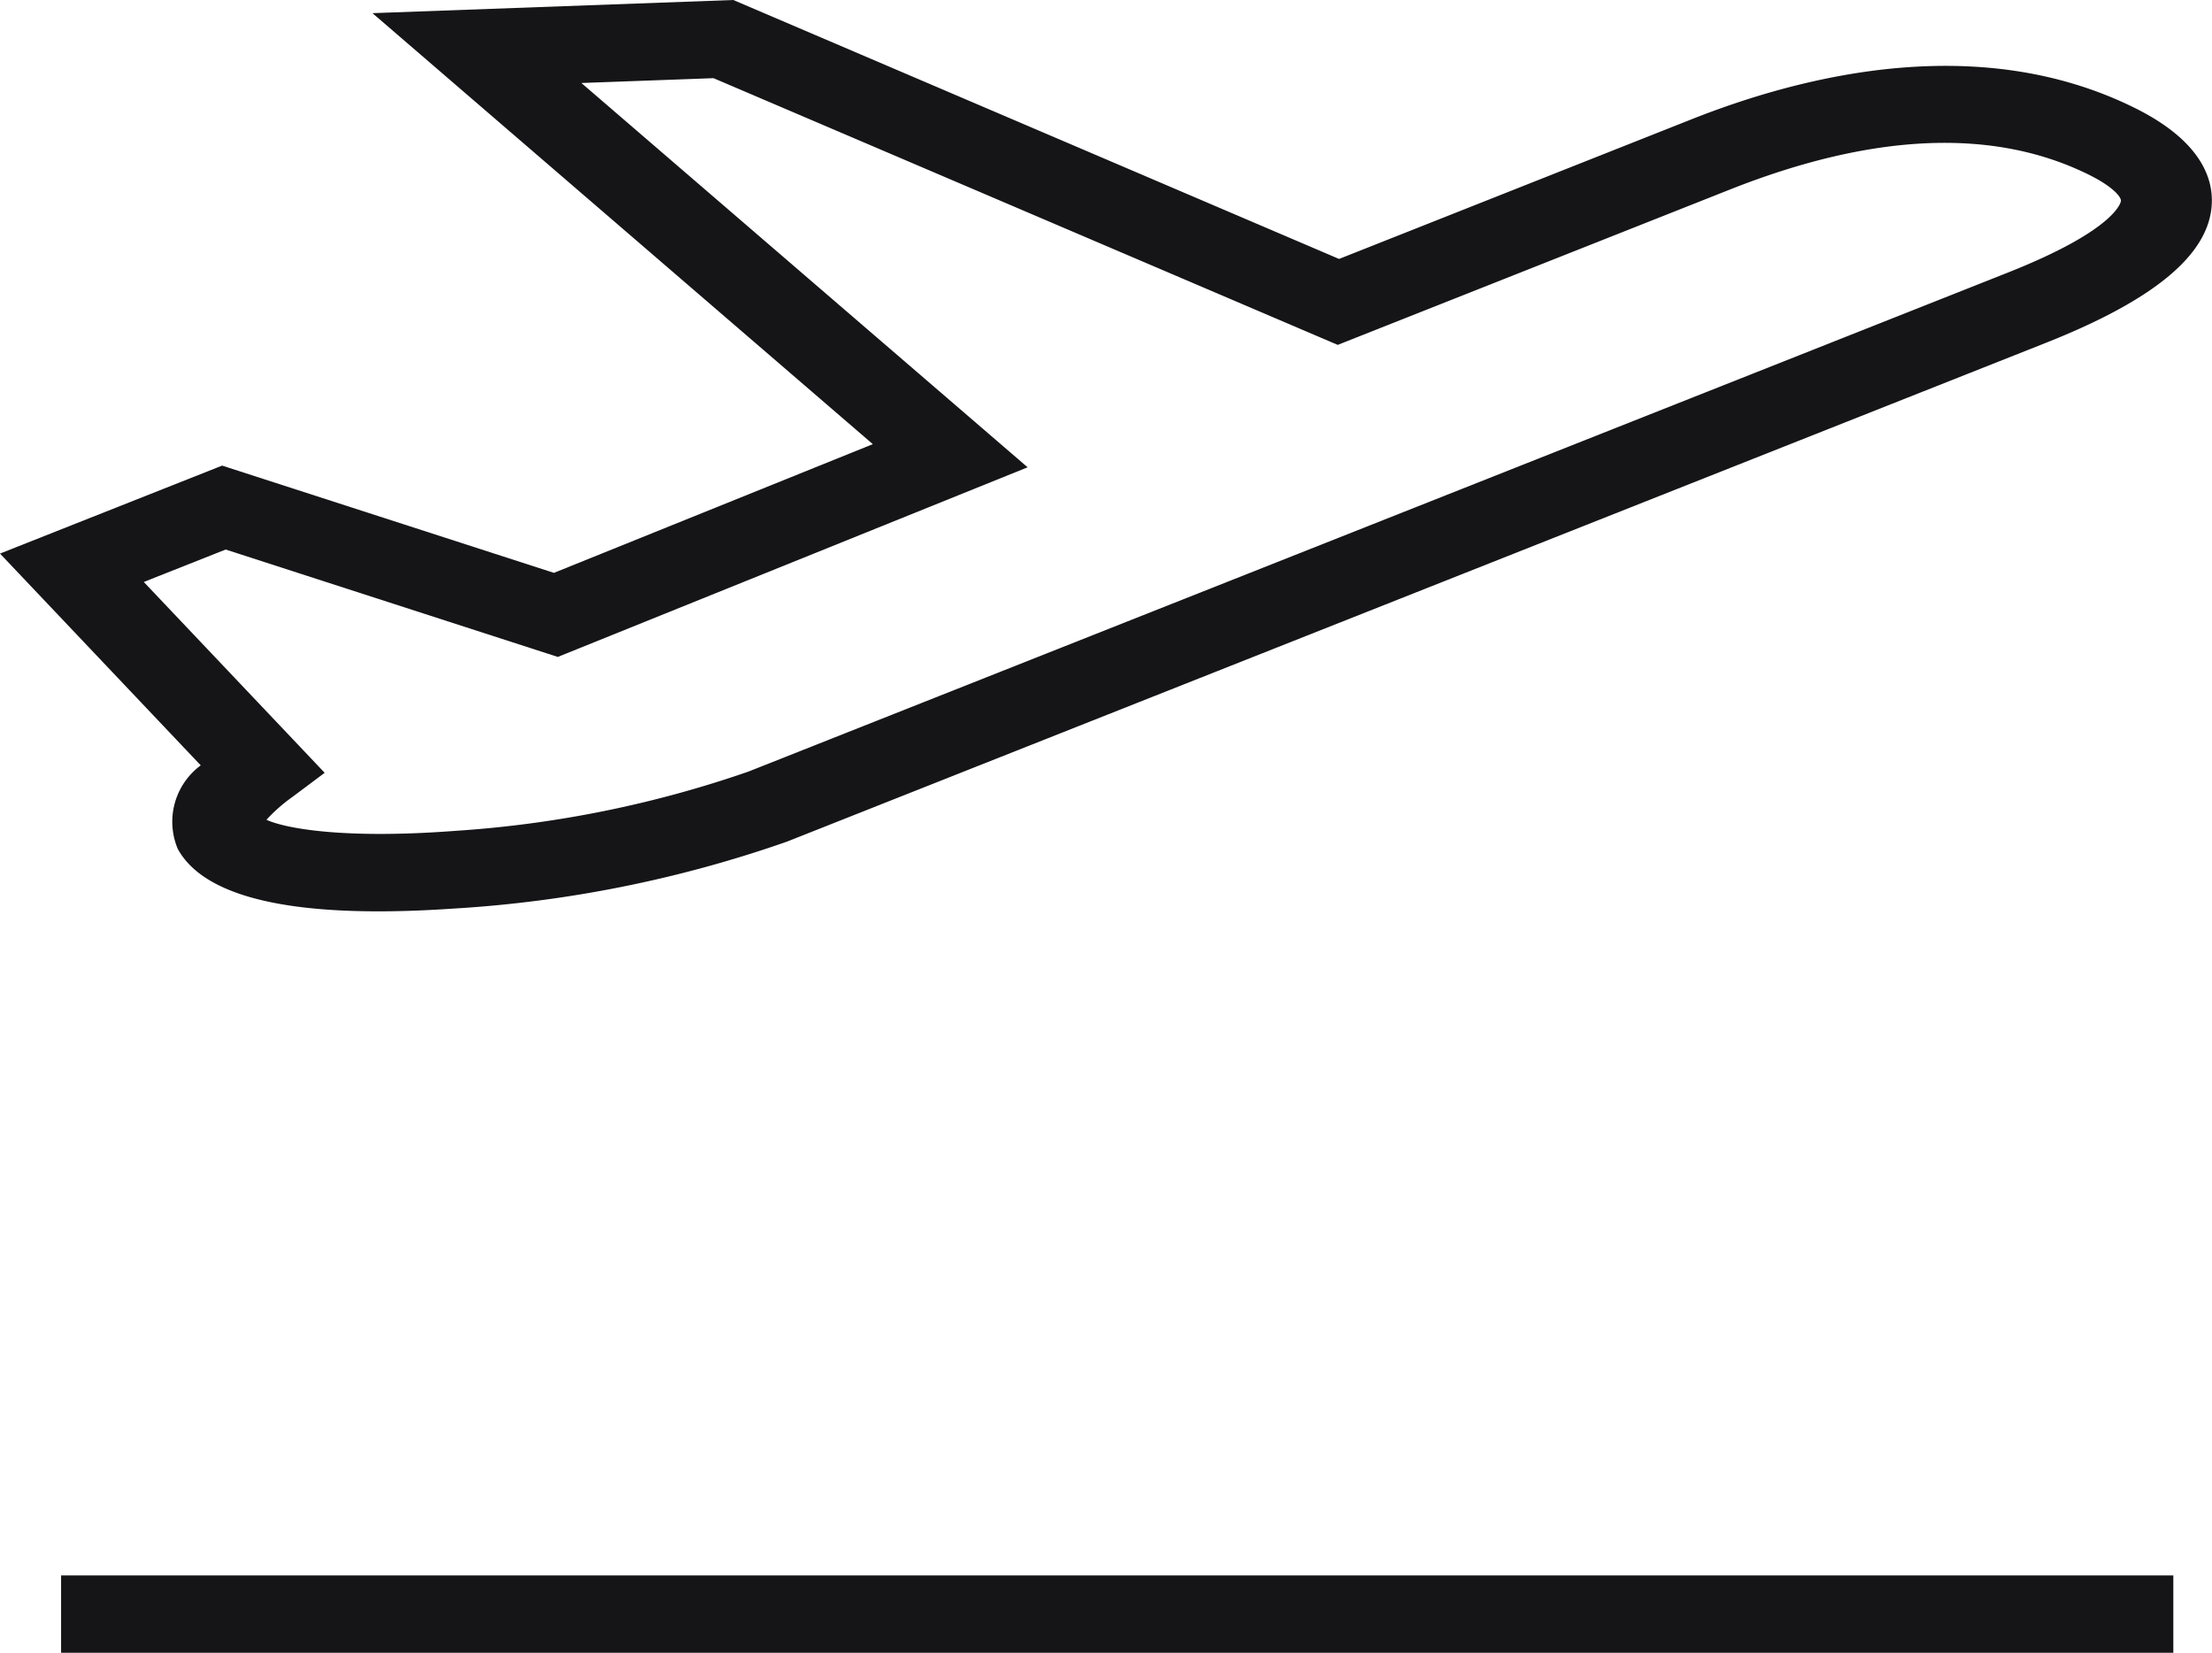
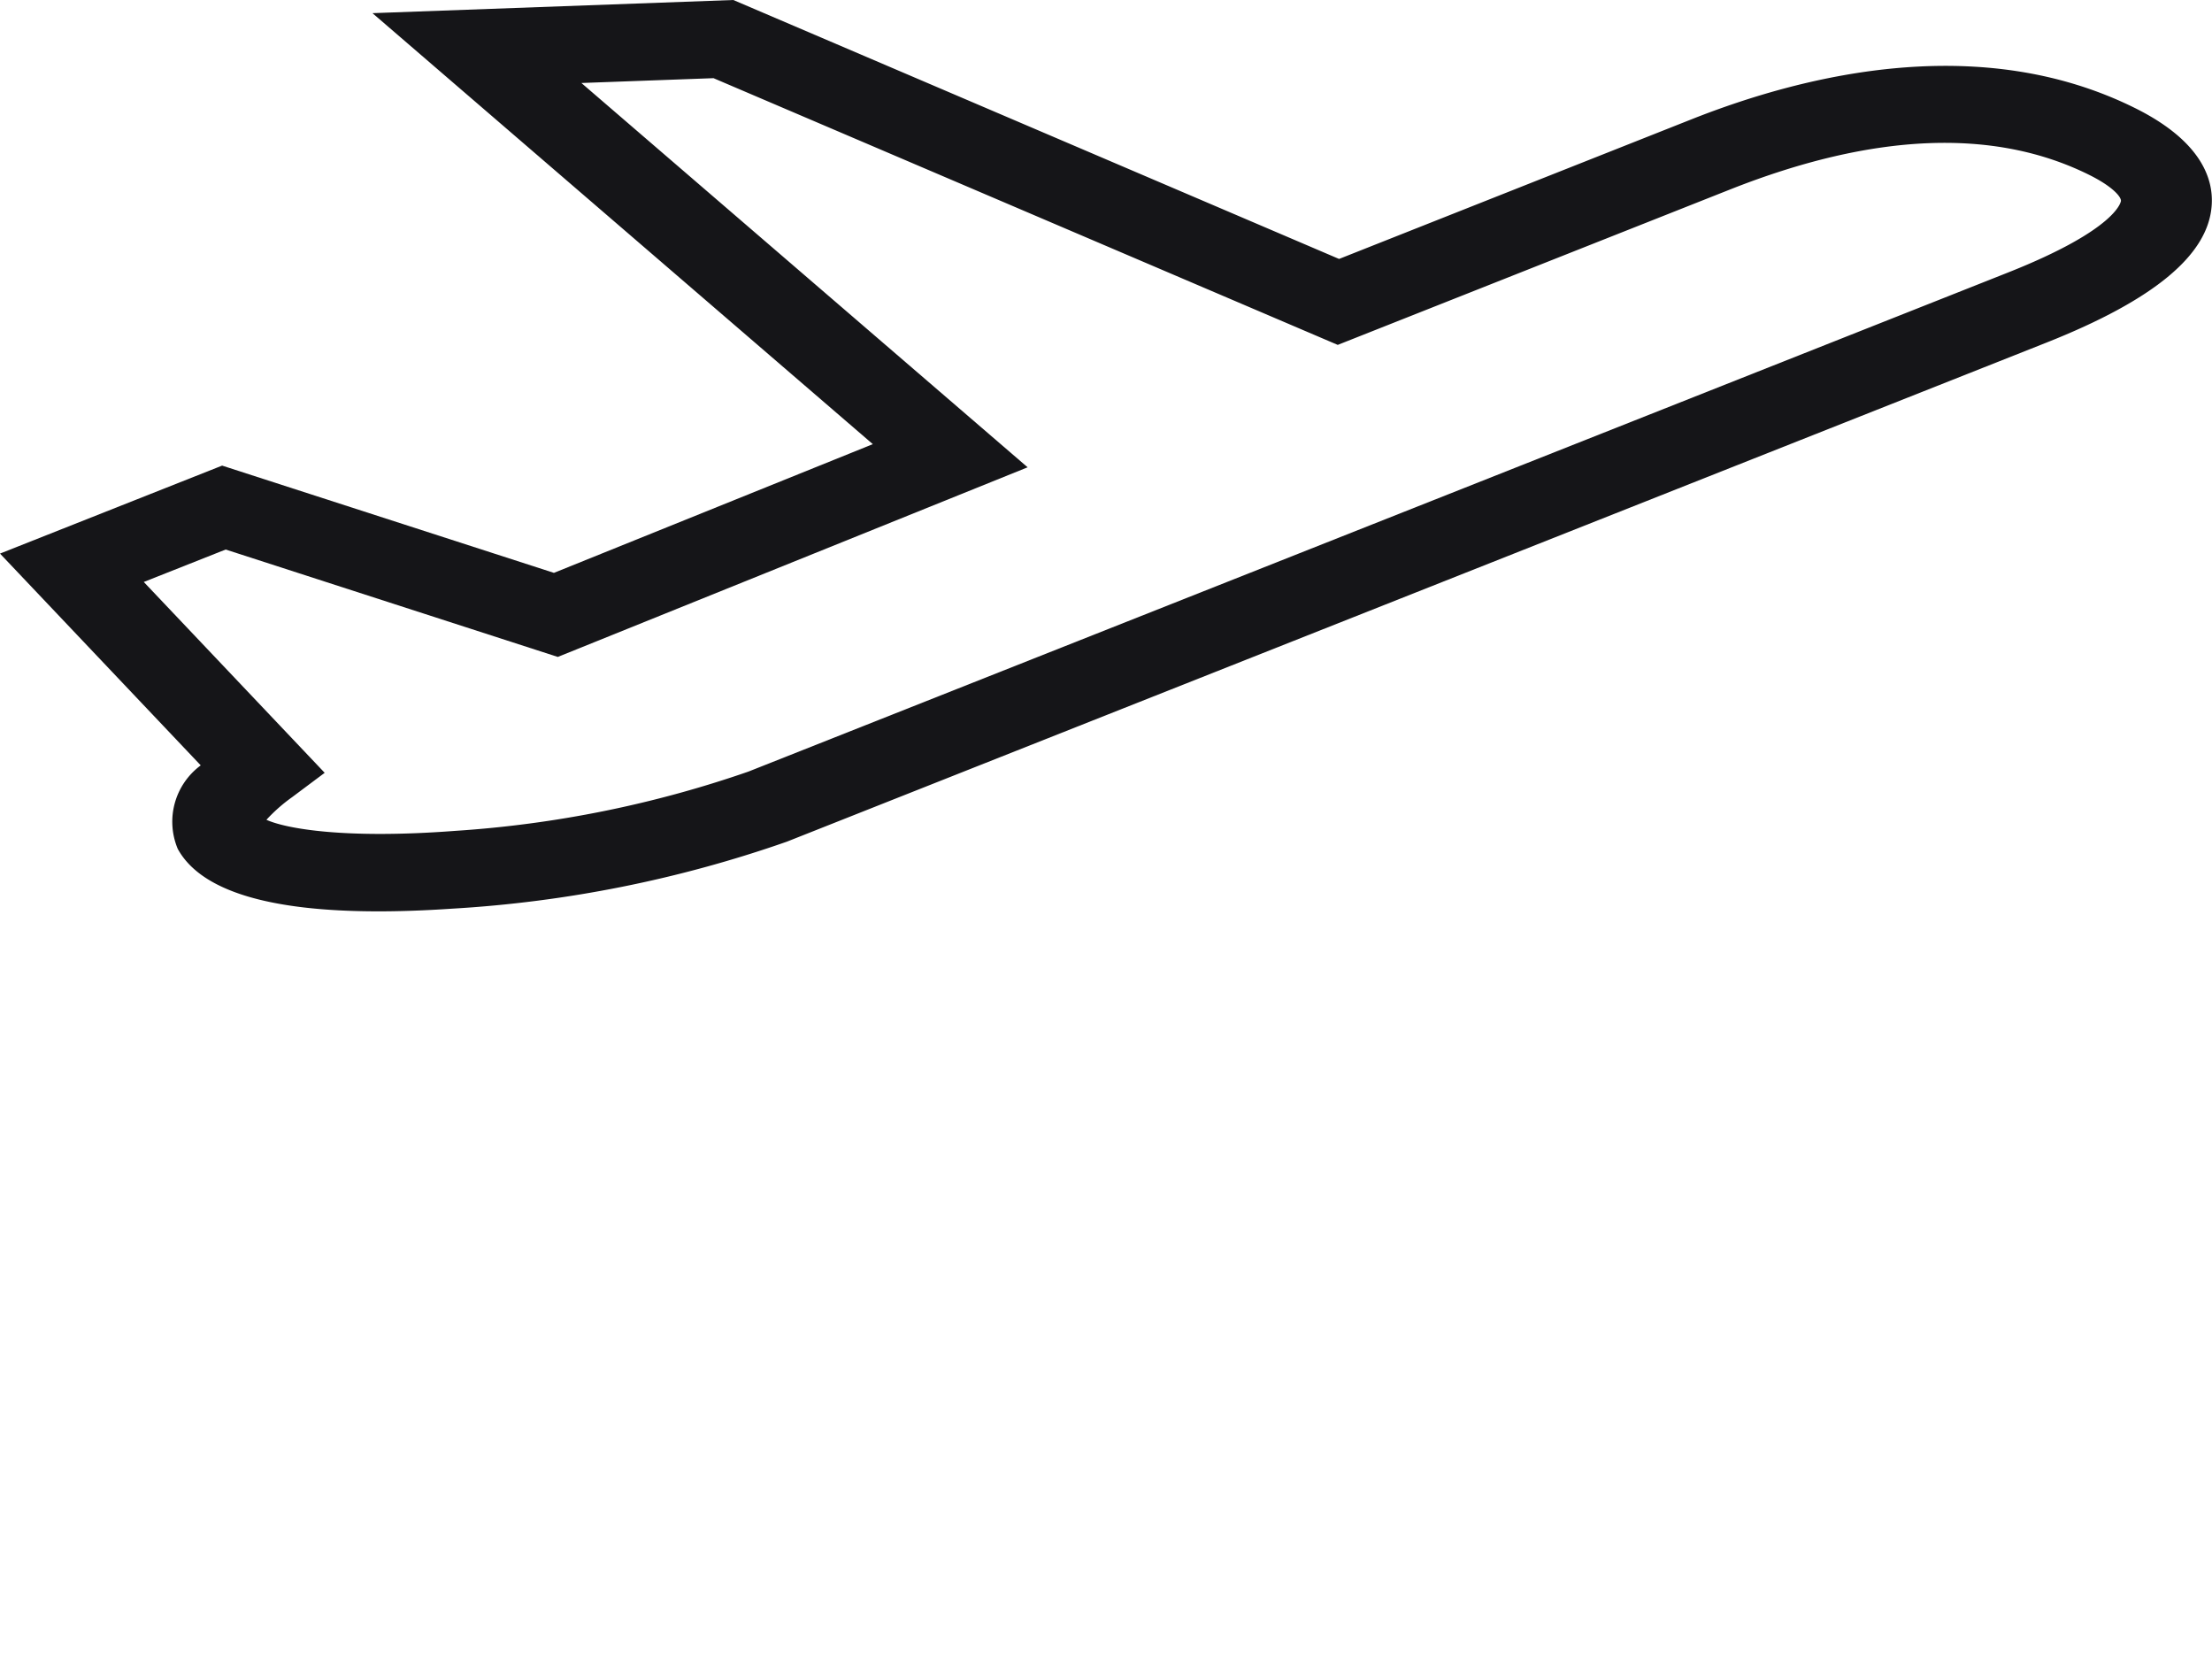
<svg xmlns="http://www.w3.org/2000/svg" viewBox="0 0 60 44.827">
  <defs>
    <style>
      .cls-1 {
        fill: #151518;
      }
    </style>
  </defs>
  <g id="departures" transform="translate(0 -61.426)">
-     <rect id="Rectangle_44" data-name="Rectangle 44" class="cls-1" width="57.294" height="2.098" transform="translate(1.657 104.154)" />
    <path id="Path_140" data-name="Path 140" class="cls-1" d="M57.9,64.351c-4.126-2.043-8.815-.958-12.021.312l-9.557,3.786L19.891,61.426l-9.788.357L23.675,73.472l-8.65,3.491-9-2.909L0,76.44l5.445,5.744a1.9,1.9,0,0,0-.623,2.266c.618,1.126,2.445,1.693,5.442,1.693q.922,0,1.991-.072a33.358,33.358,0,0,0,9.087-1.817L55.5,70.722c2.951-1.169,4.42-2.4,4.493-3.752C60.035,66.266,59.7,65.241,57.9,64.351ZM54.46,68.82,20.3,82.353a30.254,30.254,0,0,1-7.947,1.607c-2.992.228-4.592-.058-5.126-.3a4.382,4.382,0,0,1,.693-.611l.887-.663L3.9,77.21l2.221-.88,9.009,2.913L27.874,74.1,15.77,63.677l3.584-.131L36.286,70.78l10.642-4.215c3.886-1.539,7.161-1.674,9.733-.4h0c.648.321.875.6.869.71C57.529,66.881,57.455,67.634,54.46,68.82Z" />
  </g>
</svg>